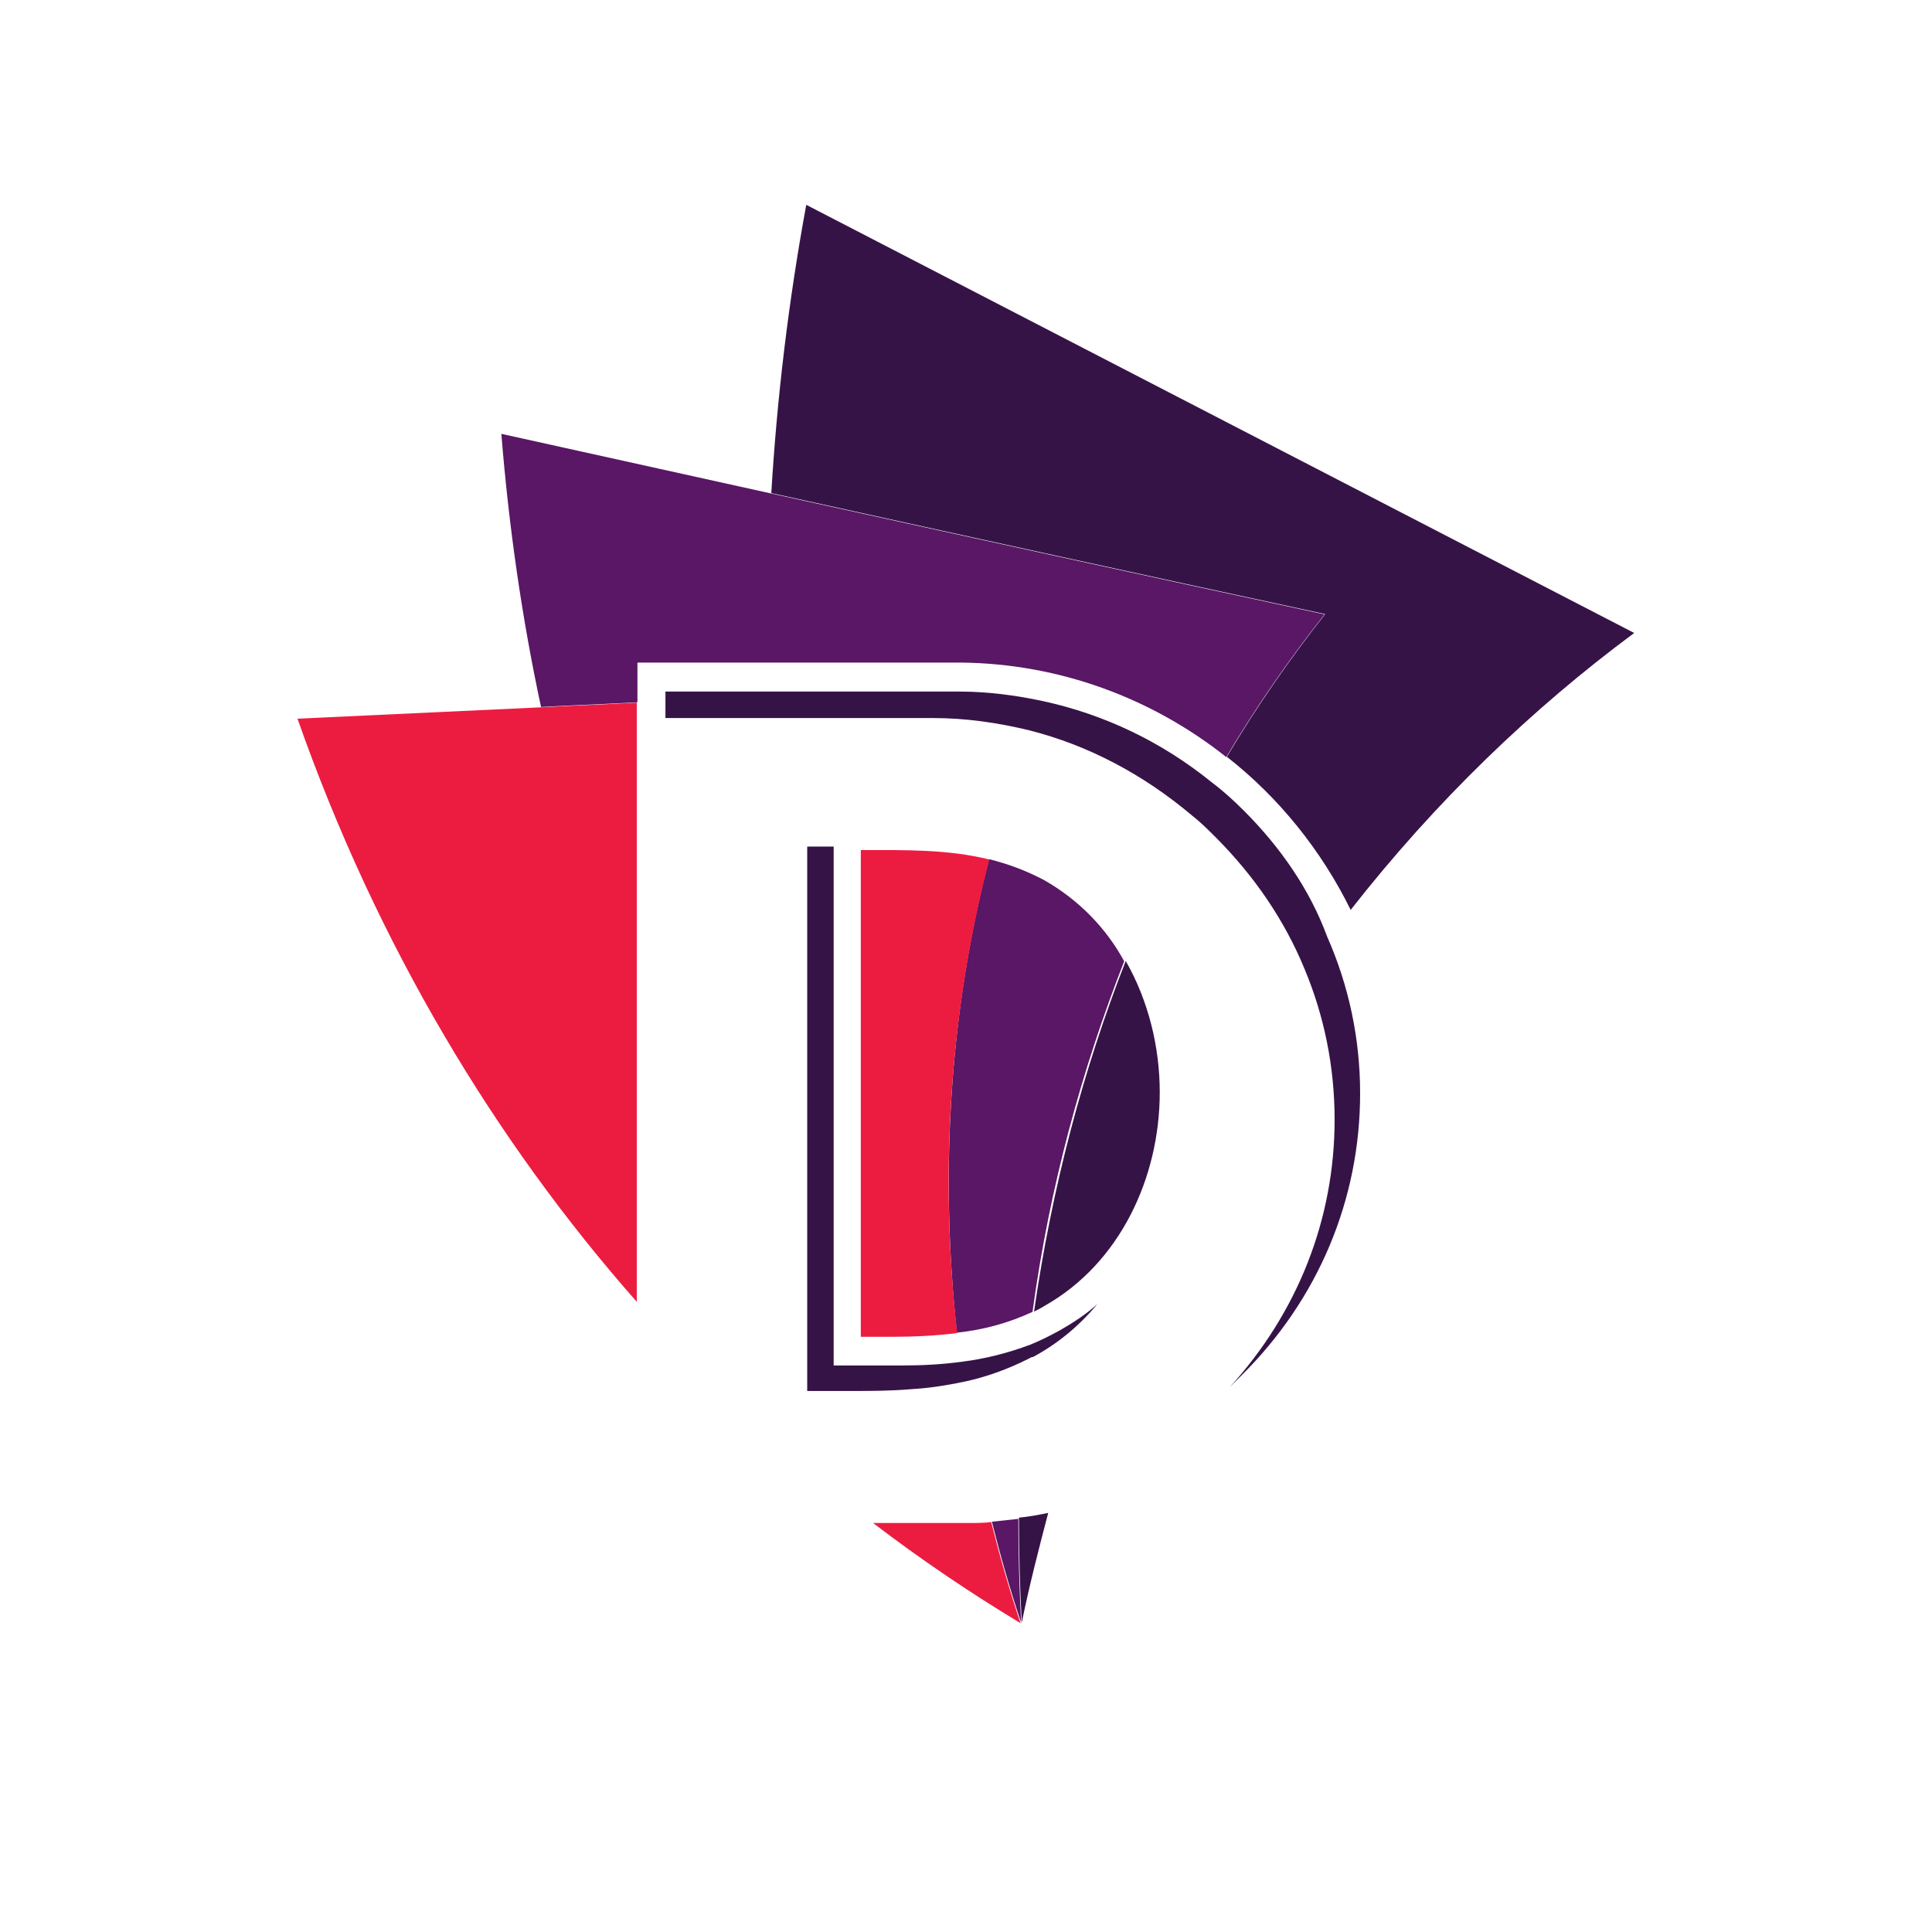
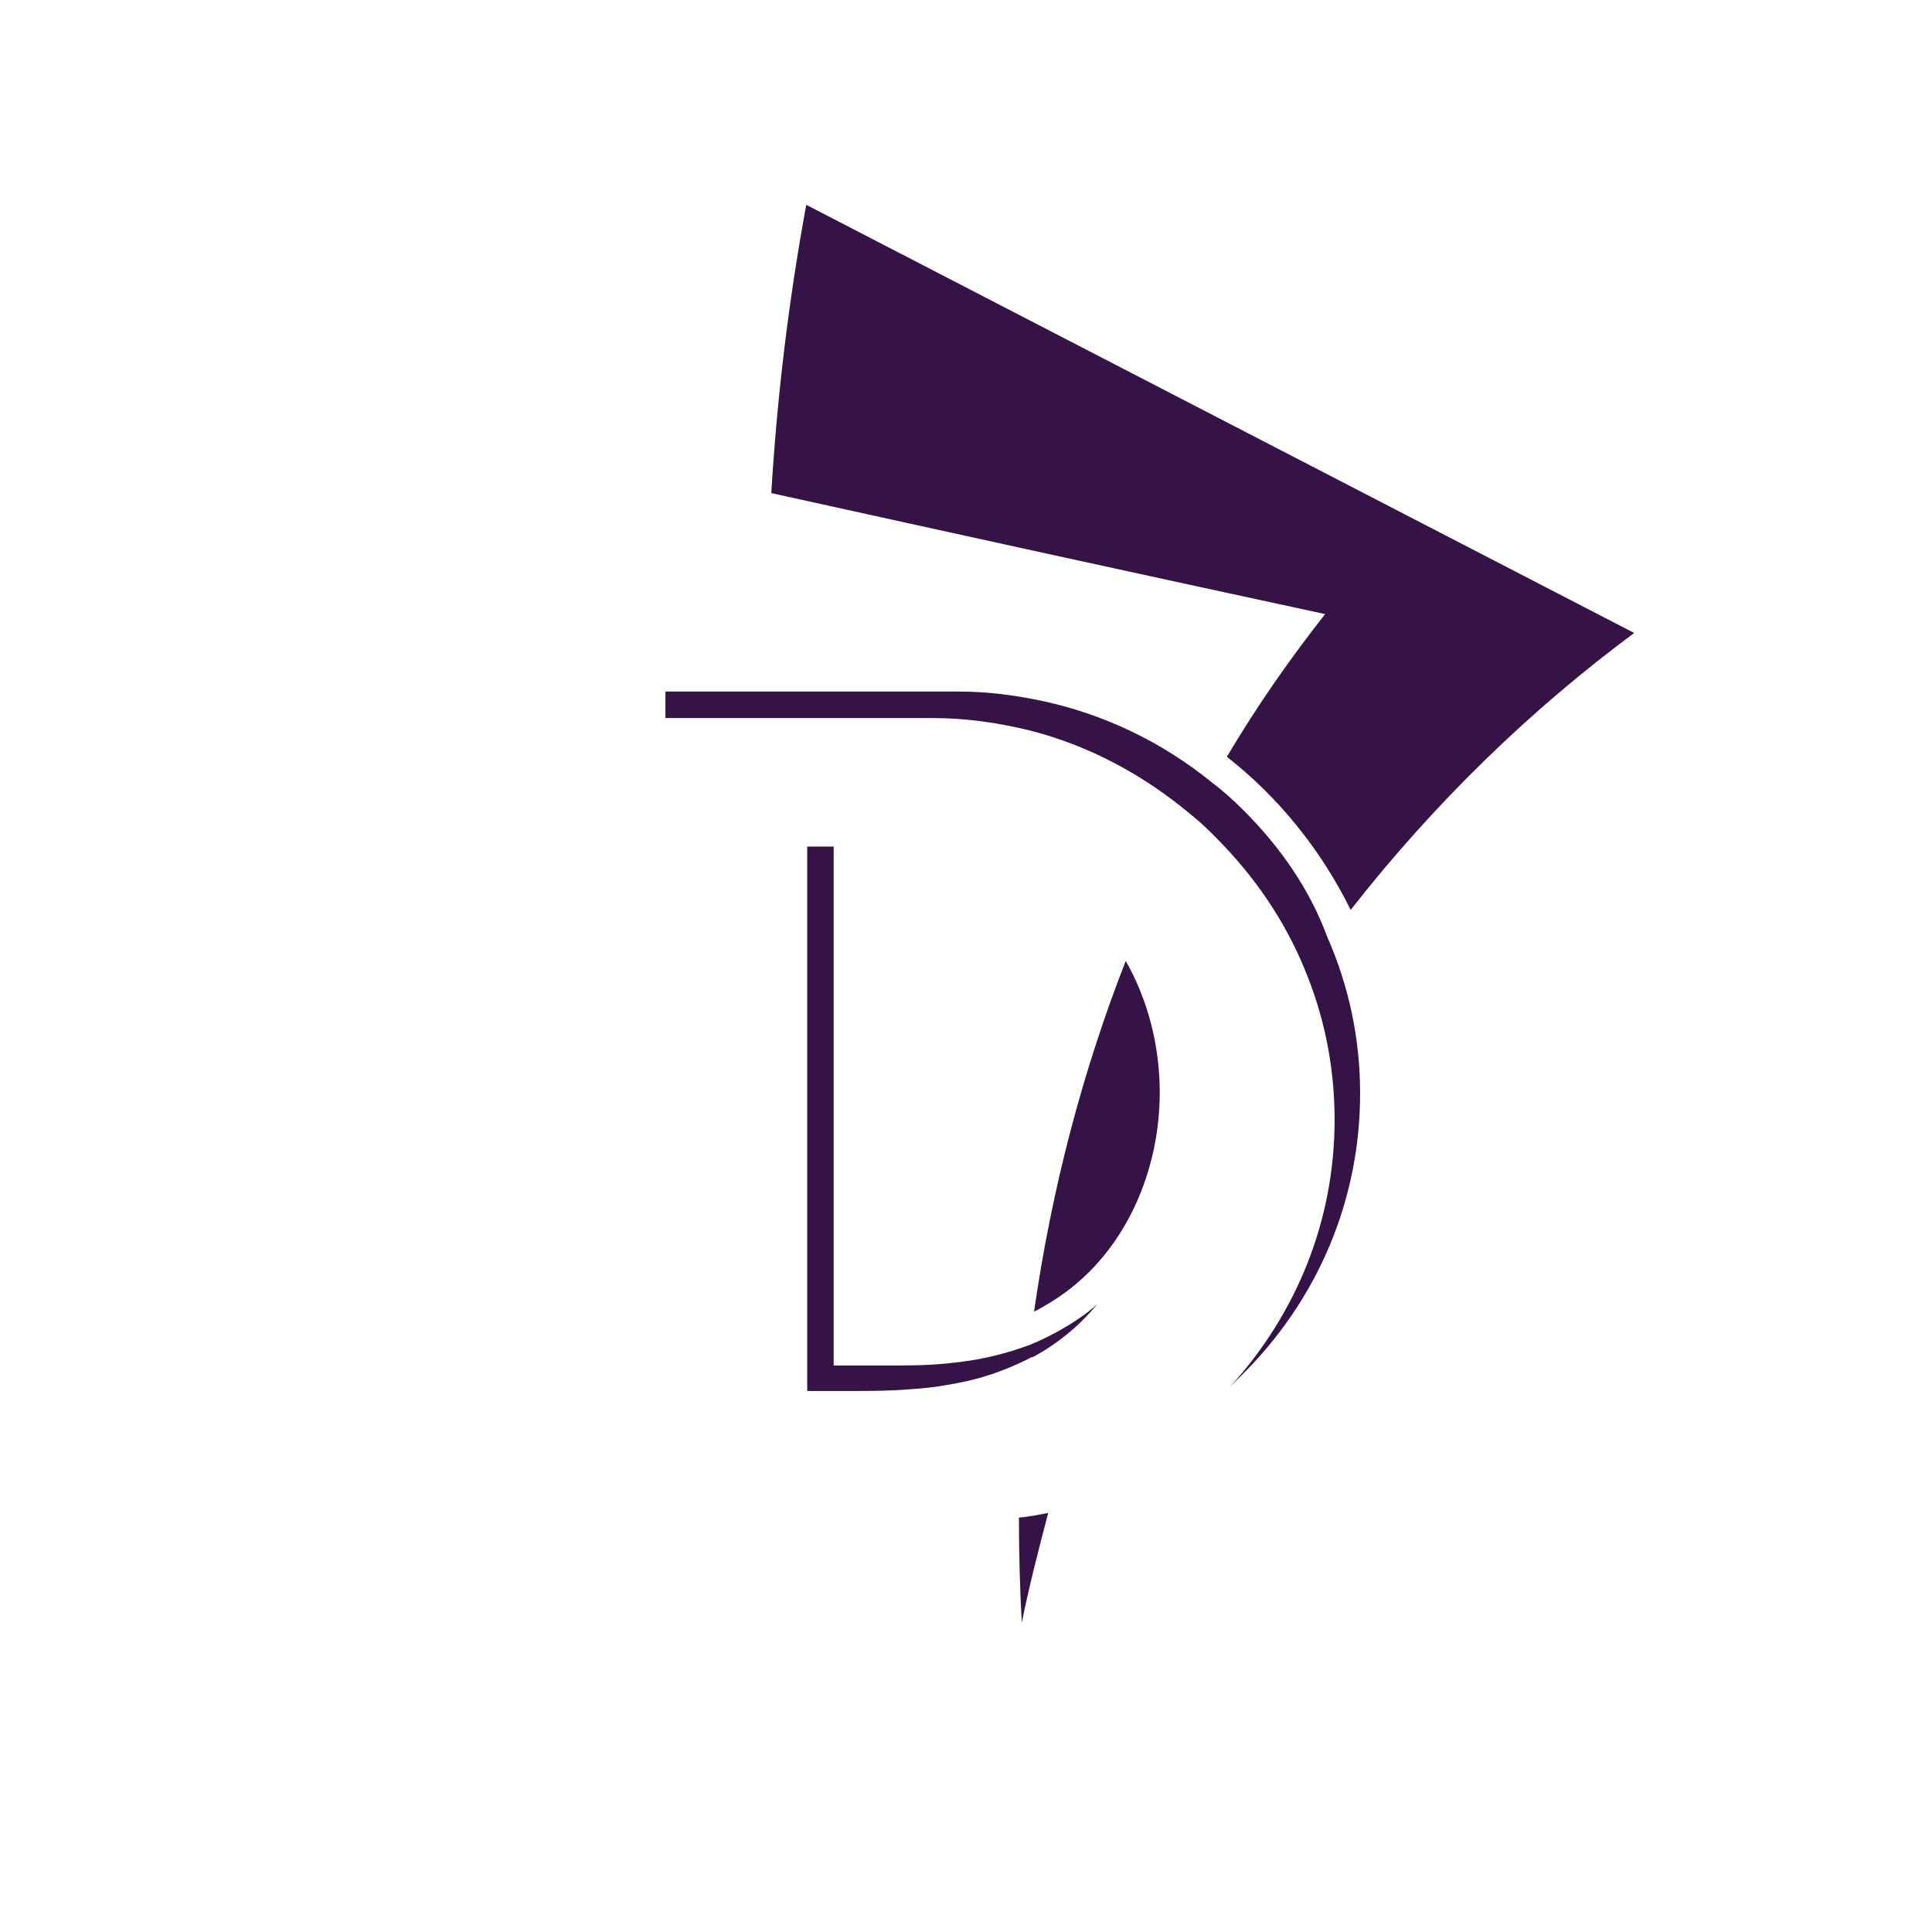
<svg xmlns="http://www.w3.org/2000/svg" version="1.1" width="1080" height="1080" viewBox="0 0 1080 1080" xml:space="preserve">
  <desc>Created with Fabric.js 5.2.4</desc>
  <defs>
</defs>
  <g transform="matrix(1 0 0 1 540 540)" id="b2f54d94-1a7f-4fab-9987-670a7c337325">
-     <rect style="stroke: none; stroke-width: 1; stroke-dasharray: none; stroke-linecap: butt; stroke-dashoffset: 0; stroke-linejoin: miter; stroke-miterlimit: 4; fill: rgb(255,255,255); fill-rule: nonzero; opacity: 1; visibility: hidden;" vector-effect="non-scaling-stroke" x="-540" y="-540" rx="0" ry="0" width="1080" height="1080" />
-   </g>
+     </g>
  <g transform="matrix(1 0 0 1 540 540)" id="40dd1f08-15d0-4b07-b868-a979cc608fa5">
</g>
  <g transform="matrix(1.33 0 0 -1.33 510.34 574.85)" id="path70" clip-path="url(#CLIPPATH_3)">
    <clipPath id="CLIPPATH_3">
-       <path transform="matrix(1 0 0 1 42.09 -249.87) translate(-300.5, 0)" id="path48" clip-path="url(#undefined)" d="M 0 -595.875 L 601 -595.875 L 601 595.875 L 0 595.875 Z" stroke-linecap="round" />
-     </clipPath>
+       </clipPath>
    <path style="stroke: none; stroke-width: 1; stroke-dasharray: none; stroke-linecap: butt; stroke-dashoffset: 0; stroke-linejoin: miter; stroke-miterlimit: 4; fill: rgb(89,23,101); fill-rule: nonzero; opacity: 1;" vector-effect="non-scaling-stroke" transform=" translate(-173, 249.87)" d="M 206.173 -457.235 C 209.748 -471.536 213.721 -485.44 218.488 -499.74 C 217.693 -485.042 217.296 -470.344 217.296 -456.043 C 213.72 -456.44 210.145 -456.838 206.173 -457.235 z M 113.216 -25.027 C 75.478 -16.684 37.739 -8.342 0 0 C 3.178 -39.328 8.739 -77.861 16.684 -114.805 C 30.191 -114.011 43.698 -113.614 57.204 -112.819 L 57.204 -96.135 C 75.477 -96.135 93.751 -96.135 112.025 -96.135 C 139.037 -96.135 166.05 -96.135 193.064 -96.135 C 234.775 -96.532 273.705 -111.23 304.691 -135.859 C 317.403 -114.408 331.306 -94.546 346.005 -75.875 C 268.541 -59.19 190.68 -42.109 113.216 -25.027 z M 228.022 -187.502 C 220.474 -183.53 212.926 -180.749 204.981 -178.763 C 189.091 -239.939 183.927 -307.471 191.475 -377.785 C 202.597 -376.593 212.926 -373.812 223.255 -369.045 C 230.405 -316.608 243.912 -267.349 261.788 -221.666 C 254.24 -207.762 242.72 -195.844 228.022 -187.502 z" stroke-linecap="round" />
  </g>
  <g transform="matrix(1.33 0 0 -1.33 368.39 650.07)" id="path78" clip-path="url(#CLIPPATH_4)">
    <clipPath id="CLIPPATH_4">
-       <path transform="matrix(1 0 0 1 148.55 -193.46) translate(-300.5, 0)" id="path48" clip-path="url(#undefined)" d="M 0 -595.875 L 601 -595.875 L 601 595.875 L 0 595.875 Z" stroke-linecap="round" />
-     </clipPath>
+       </clipPath>
    <path style="stroke: none; stroke-width: 1; stroke-dasharray: none; stroke-linecap: butt; stroke-dashoffset: 0; stroke-linejoin: miter; stroke-miterlimit: 4; fill: rgb(236,28,65); fill-rule: nonzero; opacity: 1;" vector-effect="non-scaling-stroke" transform=" translate(-151.95, 193.46)" d="M 102.093 -1.986 C 115.6 -1.192 129.106 -0.794 142.613 0 L 142.613 -135.859 L 142.613 -251.856 C 83.025 -184.324 33.369 -101.696 0 -6.753 C 34.163 -5.164 67.93 -3.575 102.093 -1.986 z M 303.896 -386.921 L 303.896 -386.921 C 299.129 -372.62 295.157 -358.717 291.582 -344.416 C 288.404 -344.813 285.226 -344.813 282.048 -344.813 C 280.856 -344.813 279.664 -344.813 278.075 -344.813 C 274.102 -344.813 270.13 -344.813 266.157 -344.813 C 258.212 -344.813 250.267 -344.813 241.925 -344.813 C 262.185 -360.306 282.842 -374.209 303.896 -386.921 z M 277.281 -264.966 C 269.336 -194.652 274.897 -127.12 290.787 -65.943 C 273.308 -61.574 255.035 -61.971 236.761 -61.971 L 236.761 -228.816 L 236.761 -266.555 C 241.131 -266.555 245.103 -266.555 249.473 -266.555 C 258.61 -266.555 268.144 -266.157 277.281 -264.966 z" stroke-linecap="round" />
  </g>
  <g transform="matrix(1.33 0 0 -1.33 642.76 510.76)" id="path86" clip-path="url(#CLIPPATH_5)">
    <clipPath id="CLIPPATH_5">
      <path transform="matrix(1 0 0 1 -57.22 -297.94) translate(-300.5, 0)" id="path48" clip-path="url(#undefined)" d="M 0 -595.875 L 601 -595.875 L 601 595.875 L 0 595.875 Z" stroke-linecap="round" />
    </clipPath>
    <path style="stroke: none; stroke-width: 1; stroke-dasharray: none; stroke-linecap: butt; stroke-dashoffset: 0; stroke-linejoin: miter; stroke-miterlimit: 4; fill: rgb(54,19,71); fill-rule: nonzero; opacity: 1;" vector-effect="non-scaling-stroke" transform=" translate(-203.59, 297.94)" d="M 154.928 -465.18 C 156.517 -464.385 158.106 -463.591 159.297 -462.796 C 191.077 -444.92 207.762 -408.77 207.762 -373.018 C 207.762 -353.95 202.995 -334.484 193.461 -317.8 C 175.585 -363.484 162.475 -412.743 154.928 -465.18 z M 149.763 -595.875 L 149.763 -595.875 C 152.941 -580.382 156.914 -564.889 160.886 -549.794 C 156.914 -550.588 152.941 -551.383 148.571 -551.78 C 148.571 -566.479 148.969 -581.177 149.763 -595.875 z M 59.19 0 C 51.642 -40.917 46.876 -81.436 44.492 -121.161 C 121.956 -138.243 199.817 -155.325 277.281 -172.009 C 262.582 -190.68 248.679 -210.543 235.967 -231.994 C 257.815 -249.076 275.692 -271.322 288.006 -296.349 C 323.759 -250.665 364.278 -211.734 407.181 -179.954 C 291.184 -119.969 175.187 -59.985 59.19 0 Z M 243.117 -254.637 C 238.747 -250.267 234.377 -246.295 229.611 -242.72 C 208.556 -225.638 184.324 -214.118 158.503 -208.556 C 147.38 -206.173 135.462 -204.584 123.942 -204.584 C 112.422 -204.584 100.504 -204.584 88.984 -204.584 C 85.409 -204.584 82.231 -204.584 78.655 -204.584 C 66.738 -204.584 54.82 -204.584 43.3 -204.584 C 40.122 -204.584 36.944 -204.584 33.369 -204.584 C 22.246 -204.584 11.123 -204.584 -7.105427357601002e-15 -204.584 L -7.105427357601002e-15 -208.556 L -7.105427357601002e-15 -215.707 C 7.548 -215.707 14.698 -215.707 22.246 -215.707 C 29.396 -215.707 36.547 -215.707 43.3 -215.707 C 51.245 -215.707 59.19 -215.707 67.135 -215.707 C 82.231 -215.707 97.326 -215.707 112.422 -215.707 C 126.325 -215.707 139.832 -217.693 152.941 -220.871 C 177.968 -227.227 201.008 -239.542 221.268 -256.624 C 224.843 -259.404 228.021 -262.582 231.199 -265.76 C 247.487 -282.048 260.199 -300.718 268.541 -320.978 C 276.883 -340.841 281.253 -362.292 281.253 -384.538 C 281.253 -426.249 265.76 -465.577 237.158 -496.96 C 238.747 -495.371 240.336 -493.782 241.925 -492.193 C 274.5 -460.016 291.979 -417.907 291.979 -373.415 C 291.979 -350.375 287.212 -328.129 278.075 -307.472 C 270.924 -288.006 258.61 -270.13 243.117 -254.637 z M 153.339 -479.084 C 143.805 -482.659 134.27 -485.042 124.737 -486.234 C 115.997 -487.426 107.655 -487.823 99.71 -487.823 C 95.737 -487.823 92.162 -487.823 88.587 -487.823 L 70.71 -487.823 L 70.71 -395.264 L 70.71 -269.733 L 59.587 -269.733 L 59.587 -345.608 L 59.587 -481.864 L 59.587 -498.549 L 70.71 -498.549 L 77.464 -498.549 C 85.806 -498.549 94.545 -498.549 103.682 -497.754 C 110.833 -497.357 118.38 -496.165 125.928 -494.576 C 135.065 -492.59 143.804 -489.412 152.544 -485.042 C 153.338 -484.645 153.736 -484.248 154.53 -484.248 C 164.859 -478.686 173.995 -471.139 181.543 -462.002 C 176.776 -466.372 171.215 -469.947 165.653 -473.125 C 161.284 -475.508 157.311 -477.495 153.339 -479.084 z" stroke-linecap="round" />
  </g>
</svg>